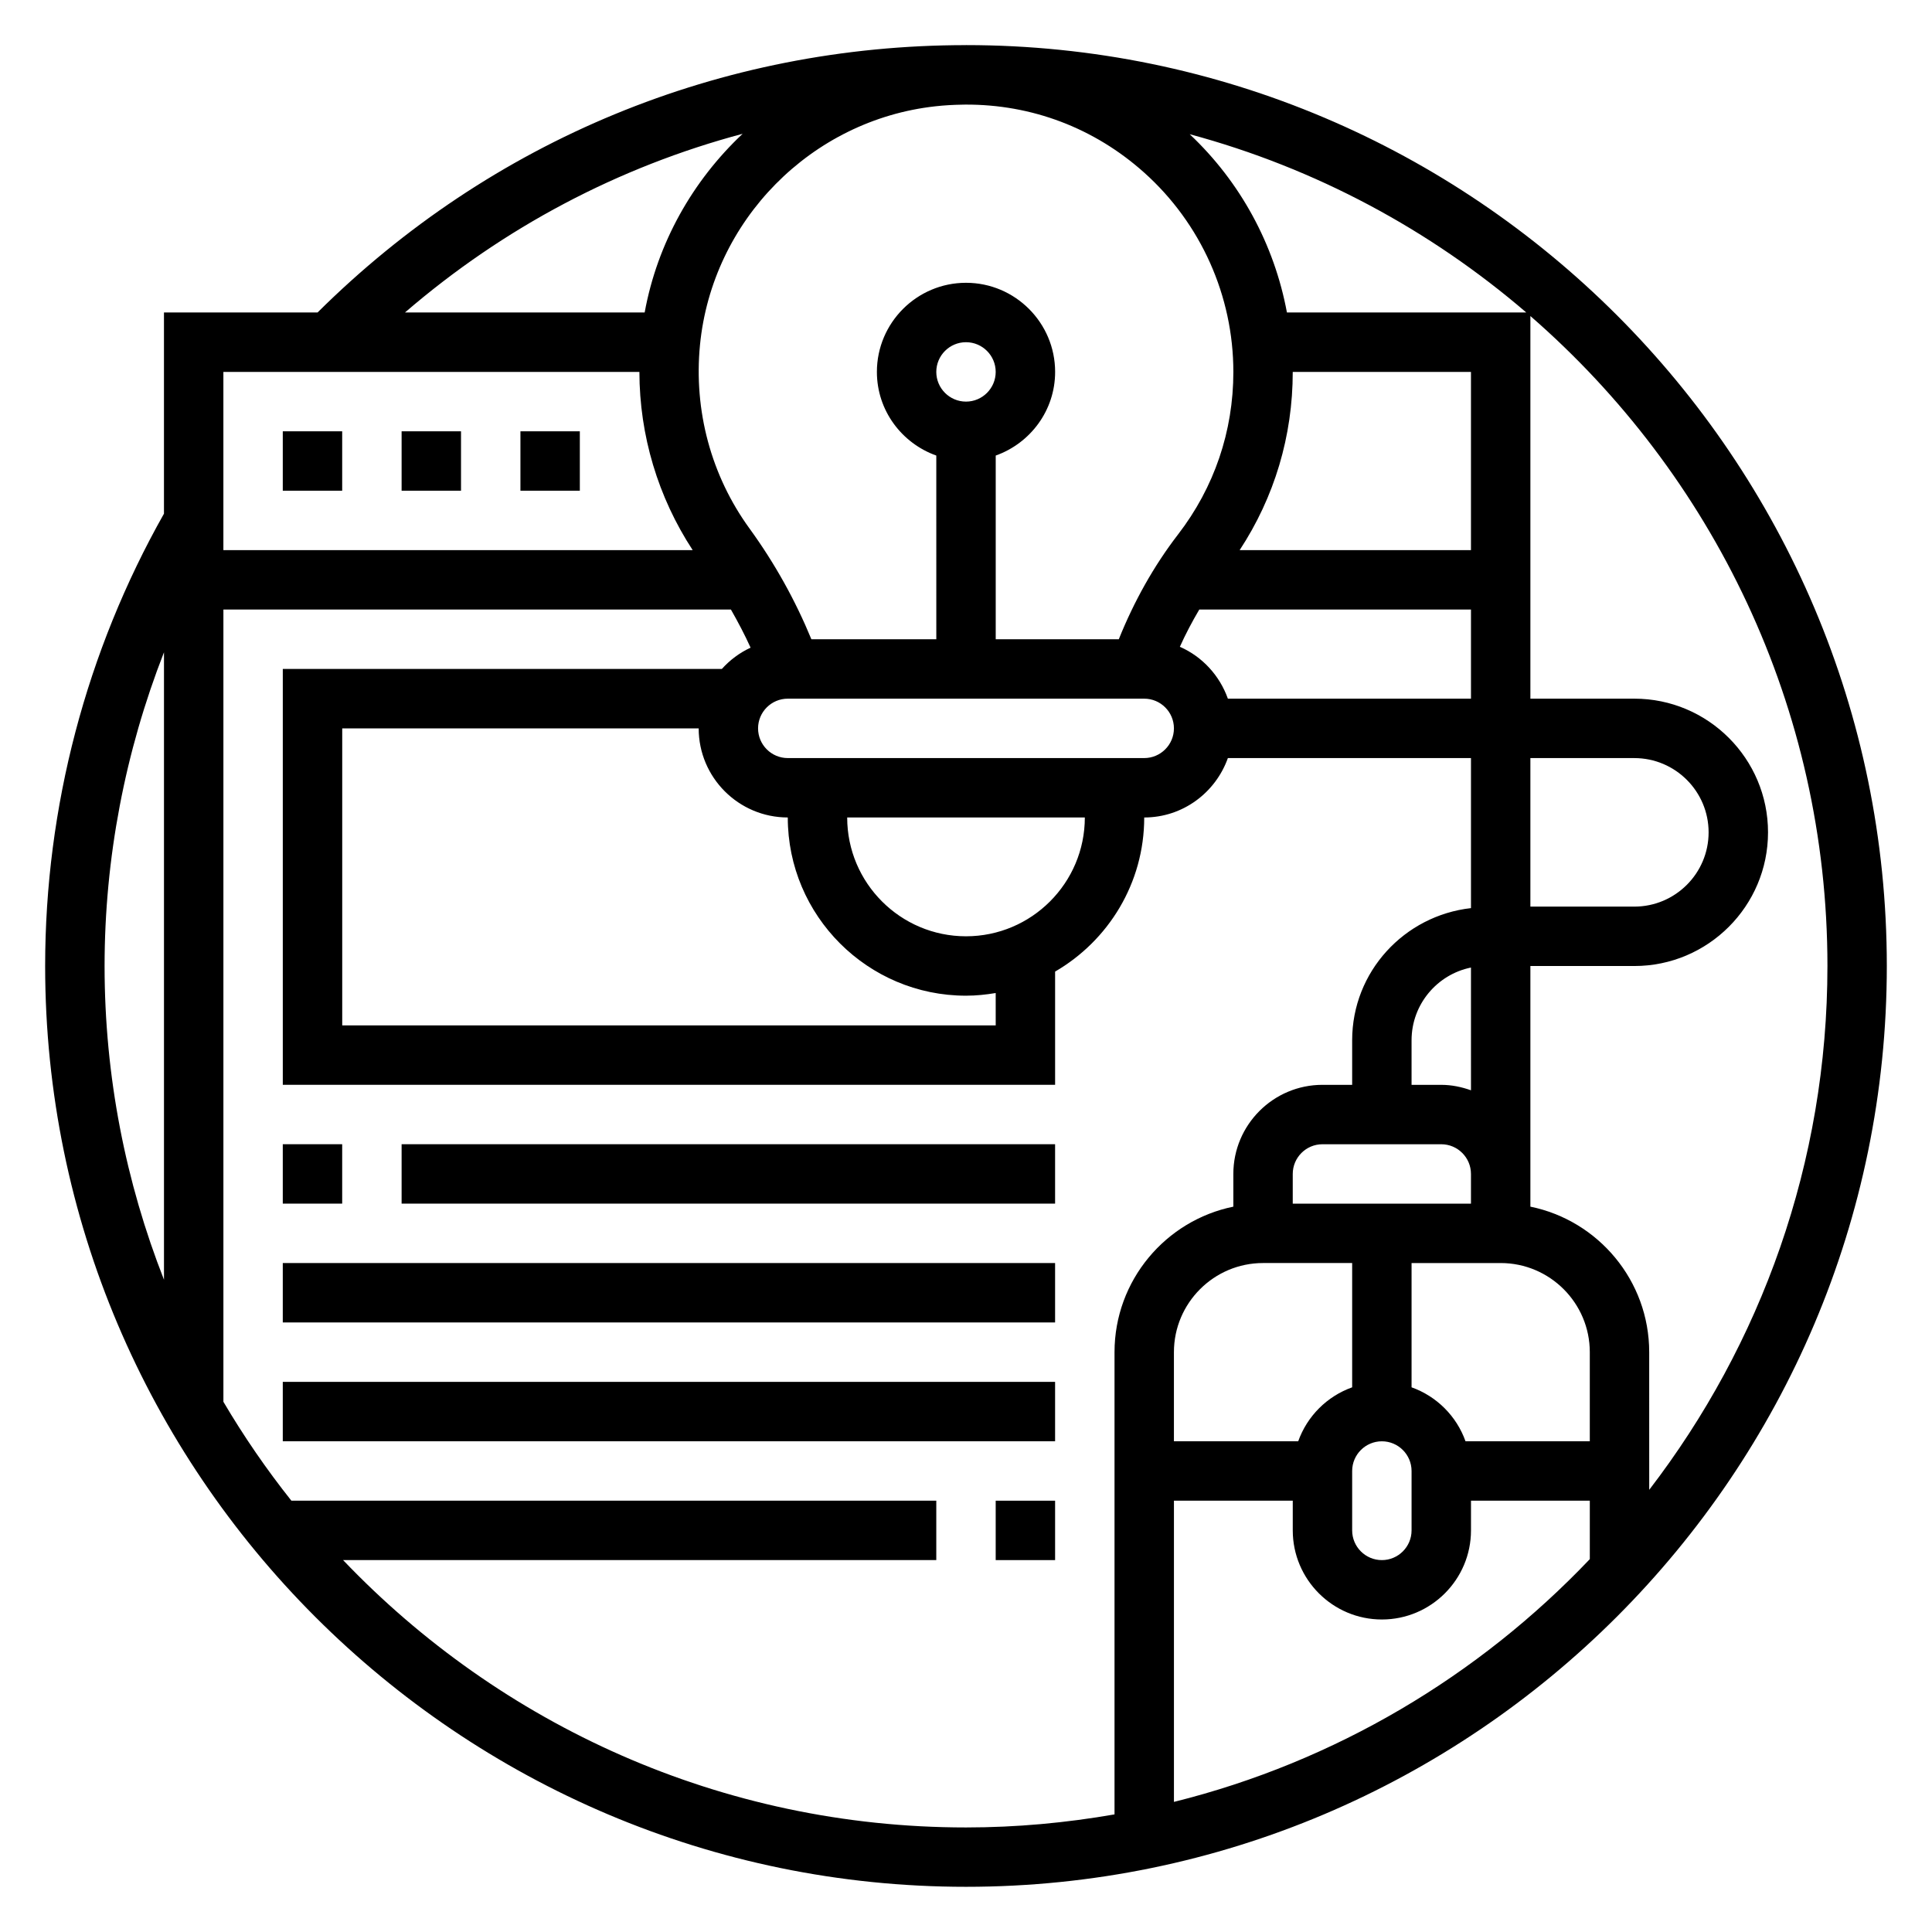
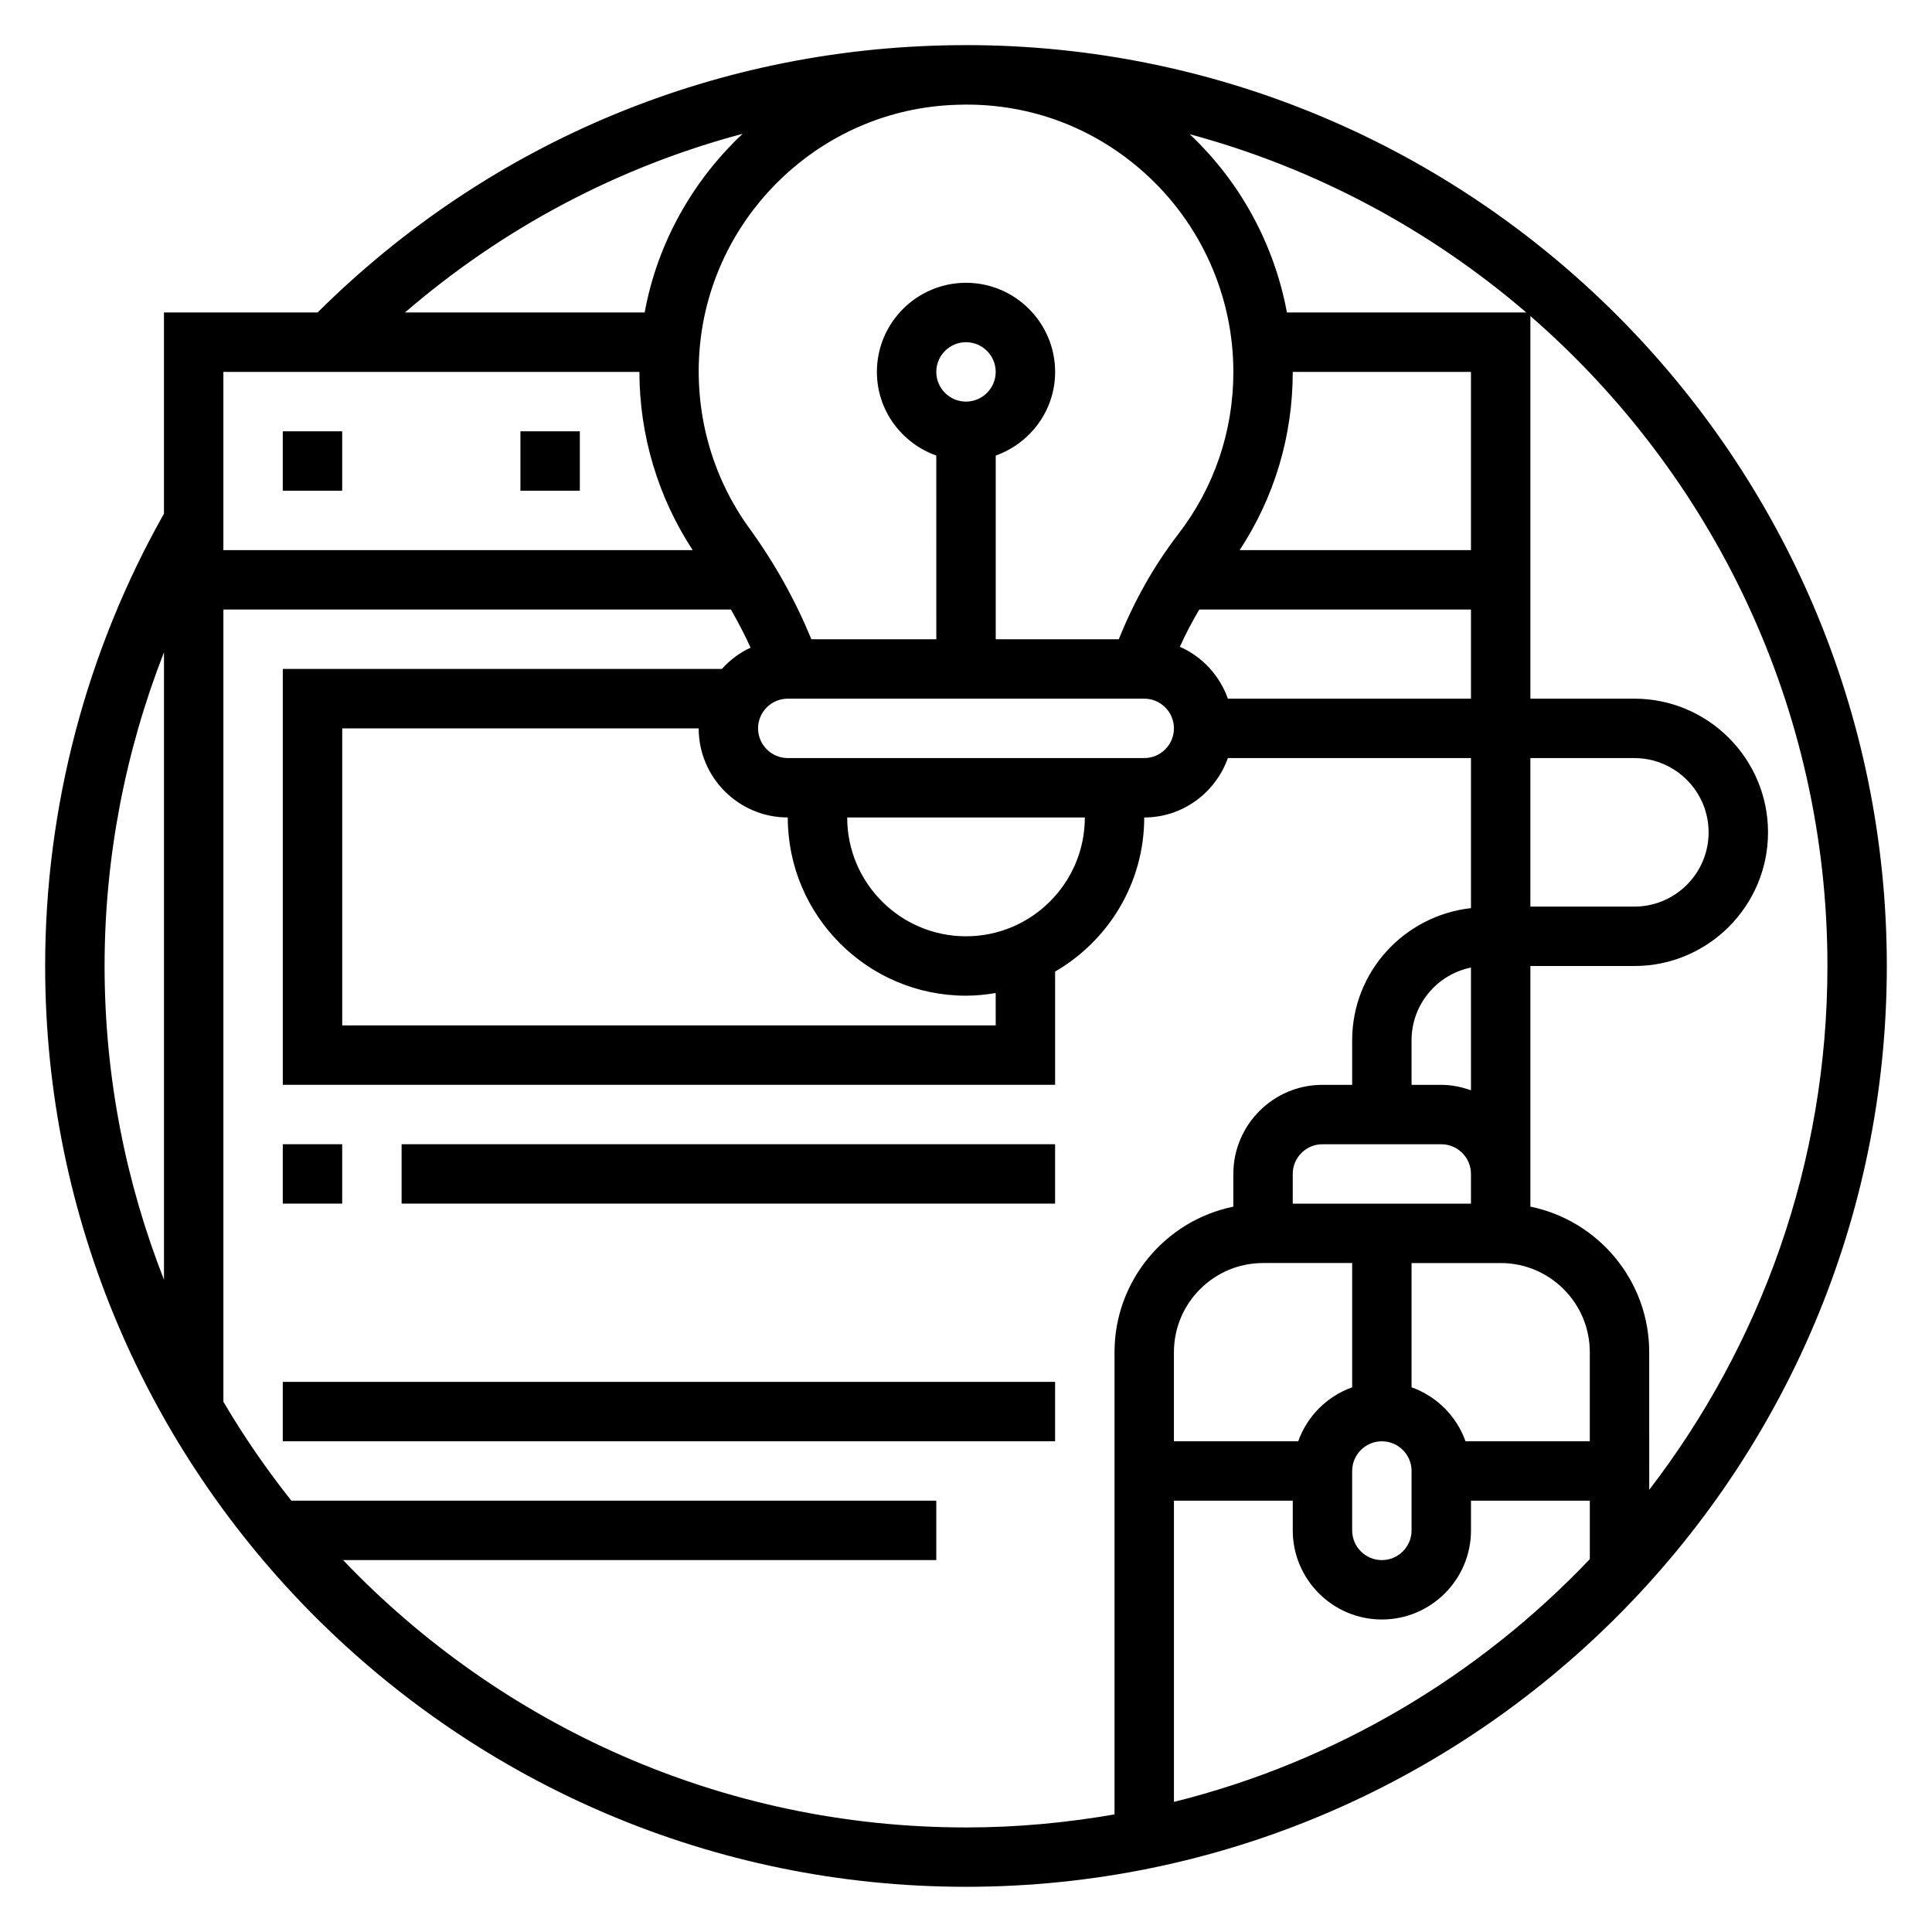
<svg xmlns="http://www.w3.org/2000/svg" fill="#000000" width="800px" height="800px" version="1.1" viewBox="144 144 512 512">
  <g>
-     <path d="m407.87 541.7h15.742v15.742h-15.742z" />
    <path d="m218.94 258.3h15.742v15.742h-15.742z" />
-     <path d="m250.43 258.3h15.742v15.742h-15.742z" />
    <path d="m281.92 258.3h15.742v15.742h-15.742z" />
    <path d="m400 155.96c-64.969 0-125.84 25.168-171.84 70.848h-40.707v53.324c-20.57 36.41-31.488 77.785-31.488 119.86 0 134.56 109.48 244.03 244.03 244.03 134.55 0 244.03-109.47 244.03-244.03 0.004-134.57-109.47-244.04-244.03-244.04zm228.29 244.04c0 52.191-17.648 100.32-47.23 138.82l-0.004-36.48c0-19.004-13.547-34.906-31.488-38.566v-63.77h27.551c19.531 0 35.426-15.895 35.426-35.426s-15.895-35.426-35.426-35.426h-27.551v-101.4c48.176 41.887 78.723 103.55 78.723 172.25zm-95.914 125.95c-2.379-6.668-7.629-11.918-14.297-14.297v-32.934h23.617c13.02 0 23.617 10.598 23.617 23.617v23.617zm-44.336 0h-32.938v-23.617c0-13.02 10.598-23.617 23.617-23.617h23.617v32.938c-6.668 2.379-11.918 7.633-14.297 14.297zm61.527-181.05h27.551c10.848 0 19.68 8.824 19.68 19.68 0.004 10.855-8.832 19.68-19.68 19.68h-27.551zm-15.742 88.039c-2.473-0.879-5.102-1.445-7.875-1.445h-7.871v-11.809c0-9.508 6.769-17.453 15.742-19.277zm-7.875 14.297c4.336 0 7.871 3.527 7.871 7.871v7.871h-47.23v-7.871c0-4.344 3.535-7.871 7.871-7.871zm-23.613 86.594c0-4.344 3.535-7.871 7.871-7.871 4.336 0 7.871 3.527 7.871 7.871v15.742c0 4.344-3.535 7.871-7.871 7.871-4.336 0-7.871-3.527-7.871-7.871zm-32.938-204.68c-2.188-6.141-6.785-11.141-12.723-13.746 1.535-3.418 3.273-6.691 5.148-9.871l72 0.004v23.617zm-116.63 31.488c0 26.047 21.184 47.23 47.23 47.23 2.684 0 5.305-0.277 7.871-0.707l0.004 8.582h-173.18v-78.719h94.465c-0.004 13.02 10.594 23.613 23.613 23.613zm47.234 31.488c-17.367 0-31.488-14.121-31.488-31.488h62.977c0 17.367-14.125 31.488-31.488 31.488zm47.23-47.23h-94.465c-4.336 0-7.871-3.527-7.871-7.871s3.535-7.871 7.871-7.871h94.465c4.336 0 7.871 3.527 7.871 7.871s-3.535 7.871-7.871 7.871zm-117.73-109.47c3.227-33.016 29.465-59.621 62.387-63.258 2.394-0.27 4.777-0.395 7.148-0.434 0.25 0 0.504-0.016 0.762-0.016 17.609-0.086 34.211 6.188 47.445 18.043 15.004 13.43 23.609 32.676 23.609 52.797 0 15.742-5.07 30.637-14.664 43.082-6.438 8.367-11.652 17.711-15.695 27.766h-32.617v-48.68c9.141-3.258 15.742-11.918 15.742-22.168 0-13.02-10.598-23.617-23.617-23.617-13.02 0-23.617 10.598-23.617 23.617 0 10.25 6.606 18.91 15.742 22.168l0.004 48.68h-33.109c-4.203-10.203-9.652-20.074-16.398-29.355-10.16-13.98-14.812-31.242-13.121-48.625zm157.09 7.133h47.23v47.23h-61.301c9.215-14.035 14.07-30.227 14.07-47.23zm-1.543-15.746c-3.336-17.973-12.297-34.566-25.766-47.246 33.363 8.98 63.711 25.355 89.199 47.246zm-92.922 15.746c0-4.344 3.535-7.871 7.871-7.871 4.336 0 7.871 3.527 7.871 7.871s-3.535 7.871-7.871 7.871c-4.336 0-7.871-3.527-7.871-7.871zm-51.324-63.102c-13.211 12.414-22.578 28.867-25.961 47.355h-63.52c26.164-22.551 56.621-38.602 89.48-47.355zm-27.355 63.102c0.023 16.832 4.938 33.203 14.121 47.23h-124.37v-47.23zm-125.99 74.297v166.29c-10.121-25.789-15.742-53.816-15.742-83.145 0-28.578 5.445-56.789 15.742-83.145zm47.469 240.58h157.2v-15.742h-170.91c-6.59-8.289-12.613-17.043-18.012-26.207v-209.95h134.5c1.891 3.32 3.66 6.676 5.211 10.102-2.922 1.344-5.488 3.281-7.621 5.641h-116.35v110.21h204.67v-30.008c14.09-8.18 23.617-23.402 23.617-40.84 10.25 0 18.91-6.606 22.168-15.742h64.426v39.762c-17.664 1.984-31.488 16.84-31.488 35.023v11.809h-7.871c-13.02 0-23.617 10.598-23.617 23.617v8.668c-17.941 3.66-31.488 19.555-31.488 38.566v122.49c-12.801 2.231-25.93 3.461-39.359 3.461-64.875 0-123.47-27.246-165.08-70.852zm220.18 64.086v-79.828h31.488v7.871c0 13.02 10.598 23.617 23.617 23.617s23.617-10.598 23.617-23.617v-7.871h31.488v15.492c-29.449 30.961-67.449 53.695-110.21 64.336z" />
    <path d="m218.94 447.23h15.742v15.742h-15.742z" />
    <path d="m250.43 447.23h173.18v15.742h-173.18z" />
-     <path d="m218.94 478.72h204.67v15.742h-204.67z" />
    <path d="m218.94 510.21h204.67v15.742h-204.67z" />
  </g>
</svg>